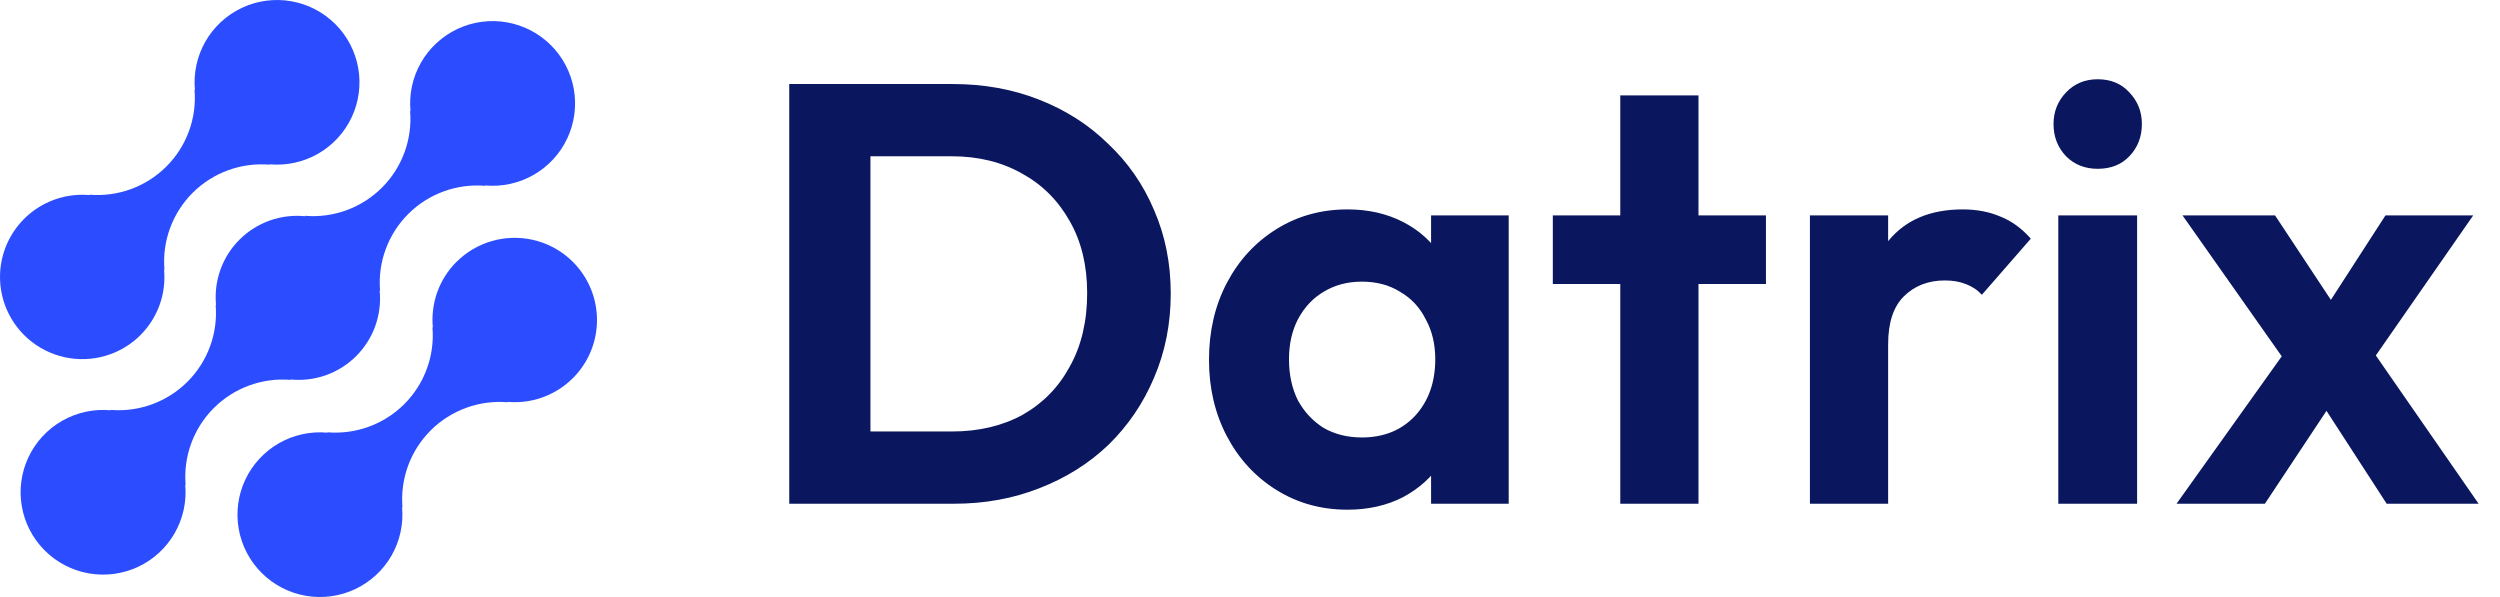
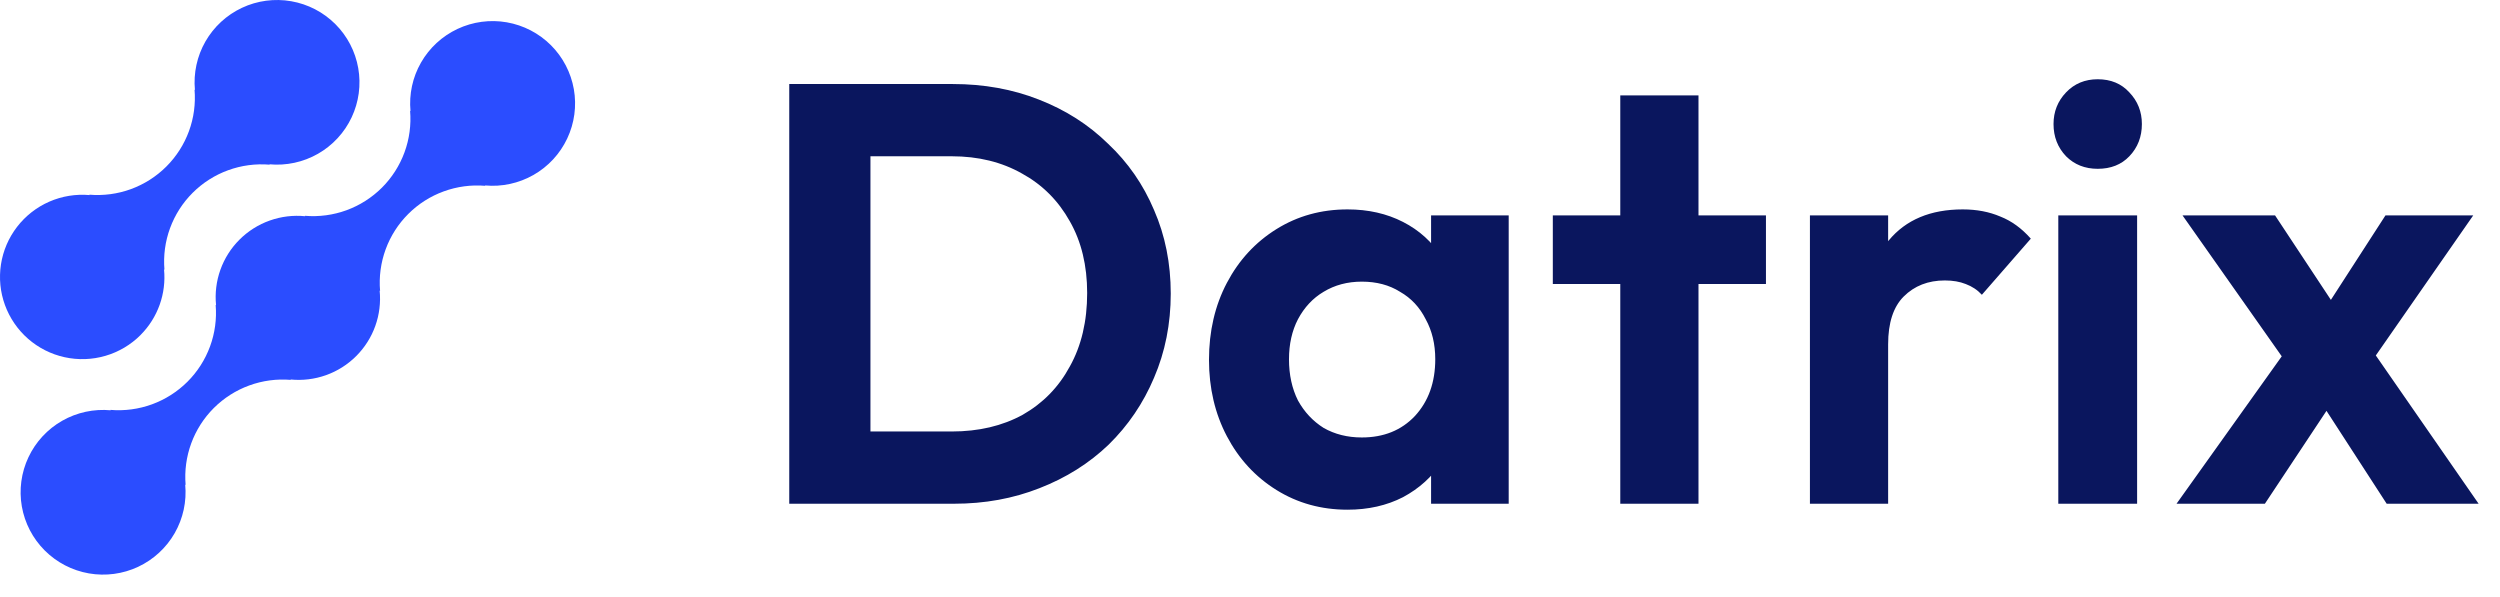
<svg xmlns="http://www.w3.org/2000/svg" width="134" height="32" viewBox="0 0 134 32" fill="none">
-   <path d="M24.458 14.044C24.003 14.501 23.654 15.054 23.436 15.661C23.219 16.269 23.139 16.917 23.201 17.559L23.179 17.537C23.243 18.293 23.141 19.054 22.88 19.766C22.619 20.478 22.206 21.125 21.669 21.662C21.131 22.198 20.483 22.611 19.77 22.871C19.056 23.132 18.294 23.234 17.537 23.17L17.559 23.192C16.654 23.108 15.744 23.304 14.954 23.755C14.165 24.206 13.534 24.889 13.148 25.711C12.761 26.533 12.638 27.454 12.795 28.348C12.952 29.243 13.381 30.067 14.025 30.709C14.668 31.35 15.494 31.779 16.39 31.934C17.286 32.09 18.208 31.966 19.031 31.58C19.854 31.193 20.538 30.563 20.989 29.774C21.439 28.986 21.636 28.077 21.551 27.173L21.573 27.195C21.51 26.439 21.612 25.678 21.872 24.966C22.134 24.254 22.547 23.607 23.084 23.07C23.622 22.534 24.27 22.121 24.983 21.861C25.697 21.6 26.458 21.498 27.215 21.562L27.193 21.54C27.932 21.607 28.677 21.486 29.357 21.188C30.038 20.891 30.632 20.427 31.085 19.839C31.538 19.252 31.835 18.559 31.948 17.826C32.062 17.094 31.988 16.344 31.734 15.647C31.48 14.95 31.055 14.329 30.496 13.84C29.938 13.351 29.264 13.011 28.539 12.851C27.814 12.691 27.06 12.717 26.347 12.925C25.634 13.134 24.986 13.518 24.462 14.044H24.458Z" fill="#2B4DFF" />
  <path d="M15.591 20.362L15.569 20.34C16.212 20.405 16.862 20.326 17.471 20.11C18.08 19.893 18.634 19.544 19.091 19.087C19.548 18.631 19.899 18.079 20.116 17.471C20.334 16.863 20.413 16.214 20.349 15.572L20.372 15.593C20.308 14.837 20.41 14.077 20.671 13.364C20.931 12.652 21.345 12.005 21.882 11.469C22.419 10.932 23.067 10.519 23.781 10.259C24.495 9.998 25.256 9.896 26.014 9.96L25.991 9.939C26.896 10.024 27.806 9.827 28.596 9.377C29.386 8.927 30.017 8.244 30.404 7.422C30.792 6.6 30.915 5.679 30.759 4.785C30.602 3.89 30.173 3.066 29.53 2.423C28.887 1.781 28.061 1.353 27.165 1.196C26.269 1.04 25.346 1.164 24.523 1.55C23.7 1.937 23.016 2.567 22.565 3.356C22.114 4.144 21.918 5.053 22.003 5.957L21.981 5.934C22.045 6.69 21.943 7.451 21.682 8.163C21.421 8.876 21.008 9.523 20.471 10.059C19.933 10.595 19.285 11.008 18.572 11.269C17.858 11.529 17.096 11.631 16.339 11.567L16.361 11.59C15.717 11.525 15.067 11.604 14.458 11.821C13.849 12.037 13.296 12.387 12.838 12.843C12.381 13.299 12.031 13.851 11.813 14.46C11.596 15.068 11.516 15.716 11.581 16.359L11.559 16.337C11.623 17.093 11.52 17.854 11.259 18.566C10.998 19.278 10.585 19.925 10.048 20.461C9.51 20.997 8.863 21.41 8.149 21.671C7.436 21.931 6.674 22.034 5.917 21.97L5.939 21.992C5.033 21.907 4.123 22.103 3.333 22.553C2.543 23.003 1.912 23.686 1.525 24.508C1.138 25.33 1.014 26.251 1.17 27.145C1.327 28.04 1.756 28.865 2.399 29.507C3.043 30.149 3.868 30.578 4.765 30.734C5.661 30.89 6.583 30.767 7.406 30.38C8.229 29.994 8.913 29.363 9.364 28.575C9.815 27.786 10.012 26.878 9.927 25.973L9.949 25.995C9.886 25.239 9.988 24.478 10.249 23.766C10.509 23.054 10.923 22.407 11.46 21.87C11.998 21.334 12.645 20.921 13.359 20.661C14.072 20.4 14.834 20.298 15.591 20.362Z" fill="#2B4DFF" />
  <path d="M7.536 17.953C7.992 17.496 8.34 16.944 8.558 16.336C8.775 15.729 8.855 15.081 8.792 14.439L8.815 14.46C8.751 13.704 8.853 12.943 9.114 12.231C9.375 11.518 9.789 10.871 10.326 10.335C10.864 9.798 11.512 9.385 12.226 9.125C12.94 8.865 13.702 8.763 14.459 8.827L14.436 8.806C15.342 8.89 16.251 8.694 17.041 8.244C17.83 7.794 18.462 7.111 18.848 6.29C19.235 5.468 19.359 4.547 19.202 3.653C19.046 2.759 18.617 1.934 17.974 1.292C17.331 0.65 16.505 0.222 15.609 0.066C14.714 -0.09 13.791 0.033 12.969 0.419C12.146 0.805 11.462 1.436 11.011 2.224C10.56 3.012 10.364 3.92 10.448 4.824L10.427 4.802C10.491 5.558 10.389 6.319 10.128 7.031C9.867 7.744 9.453 8.391 8.916 8.927C8.379 9.463 7.731 9.876 7.017 10.137C6.304 10.397 5.542 10.499 4.785 10.435L4.806 10.457C4.067 10.391 3.322 10.512 2.642 10.809C1.962 11.107 1.368 11.571 0.915 12.159C0.462 12.747 0.165 13.439 0.052 14.172C-0.062 14.905 0.012 15.654 0.266 16.351C0.52 17.048 0.946 17.669 1.504 18.158C2.063 18.647 2.736 18.987 3.461 19.146C4.187 19.306 4.94 19.281 5.653 19.072C6.366 18.864 7.014 18.479 7.538 17.953H7.536Z" fill="#2B4DFF" />
  <path d="M45.28 27V23.128H51.008C52.459 23.128 53.728 22.829 54.816 22.232C55.904 21.613 56.747 20.749 57.344 19.64C57.963 18.531 58.272 17.219 58.272 15.704C58.272 14.232 57.963 12.952 57.344 11.864C56.725 10.755 55.872 9.901 54.784 9.304C53.696 8.685 52.437 8.376 51.008 8.376H45.184V4.504H51.072C52.736 4.504 54.272 4.781 55.68 5.336C57.109 5.891 58.347 6.68 59.392 7.704C60.459 8.707 61.28 9.891 61.856 11.256C62.453 12.621 62.752 14.115 62.752 15.736C62.752 17.357 62.453 18.861 61.856 20.248C61.28 21.613 60.469 22.808 59.424 23.832C58.379 24.835 57.141 25.613 55.712 26.168C54.304 26.723 52.779 27 51.136 27H45.28ZM42.304 27V4.504H46.656V27H42.304ZM72.226 27.32C70.818 27.32 69.549 26.968 68.418 26.264C67.288 25.56 66.402 24.6 65.762 23.384C65.122 22.168 64.802 20.803 64.802 19.288C64.802 17.752 65.122 16.376 65.762 15.16C66.402 13.944 67.288 12.984 68.418 12.28C69.549 11.576 70.818 11.224 72.226 11.224C73.336 11.224 74.328 11.448 75.202 11.896C76.077 12.344 76.77 12.973 77.282 13.784C77.816 14.573 78.104 15.469 78.146 16.472V22.04C78.104 23.064 77.816 23.971 77.282 24.76C76.77 25.549 76.077 26.179 75.202 26.648C74.328 27.096 73.336 27.32 72.226 27.32ZM72.994 23.448C74.168 23.448 75.117 23.064 75.842 22.296C76.568 21.507 76.93 20.493 76.93 19.256C76.93 18.445 76.76 17.731 76.418 17.112C76.098 16.472 75.64 15.981 75.042 15.64C74.466 15.277 73.784 15.096 72.994 15.096C72.226 15.096 71.544 15.277 70.946 15.64C70.37 15.981 69.912 16.472 69.57 17.112C69.25 17.731 69.09 18.445 69.09 19.256C69.09 20.088 69.25 20.824 69.57 21.464C69.912 22.083 70.37 22.573 70.946 22.936C71.544 23.277 72.226 23.448 72.994 23.448ZM76.706 27V22.84L77.378 19.064L76.706 15.352V11.544H80.866V27H76.706ZM86.847 27V5.112H91.039V27H86.847ZM83.231 15.224V11.544H94.655V15.224H83.231ZM97.012 27V11.544H101.204V27H97.012ZM101.204 18.456L99.572 17.368C99.764 15.469 100.319 13.976 101.236 12.888C102.154 11.779 103.476 11.224 105.204 11.224C105.951 11.224 106.623 11.352 107.22 11.608C107.818 11.843 108.362 12.237 108.852 12.792L106.228 15.8C105.994 15.544 105.706 15.352 105.364 15.224C105.044 15.096 104.671 15.032 104.244 15.032C103.348 15.032 102.612 15.32 102.036 15.896C101.482 16.451 101.204 17.304 101.204 18.456ZM110.325 27V11.544H114.549V27H110.325ZM112.437 9.048C111.754 9.048 111.189 8.824 110.741 8.376C110.293 7.907 110.069 7.331 110.069 6.648C110.069 5.987 110.293 5.421 110.741 4.952C111.189 4.483 111.754 4.248 112.437 4.248C113.141 4.248 113.706 4.483 114.133 4.952C114.581 5.421 114.805 5.987 114.805 6.648C114.805 7.331 114.581 7.907 114.133 8.376C113.706 8.824 113.141 9.048 112.437 9.048ZM127.926 27L123.862 20.728L122.998 20.088L116.982 11.544H121.942L125.686 17.208L126.486 17.816L132.854 27H127.926ZM116.662 27L122.966 18.168L125.366 21.016L121.398 27H116.662ZM126.646 20.056L124.182 17.24L127.862 11.544H132.566L126.646 20.056Z" fill="#0A165E" />
</svg>